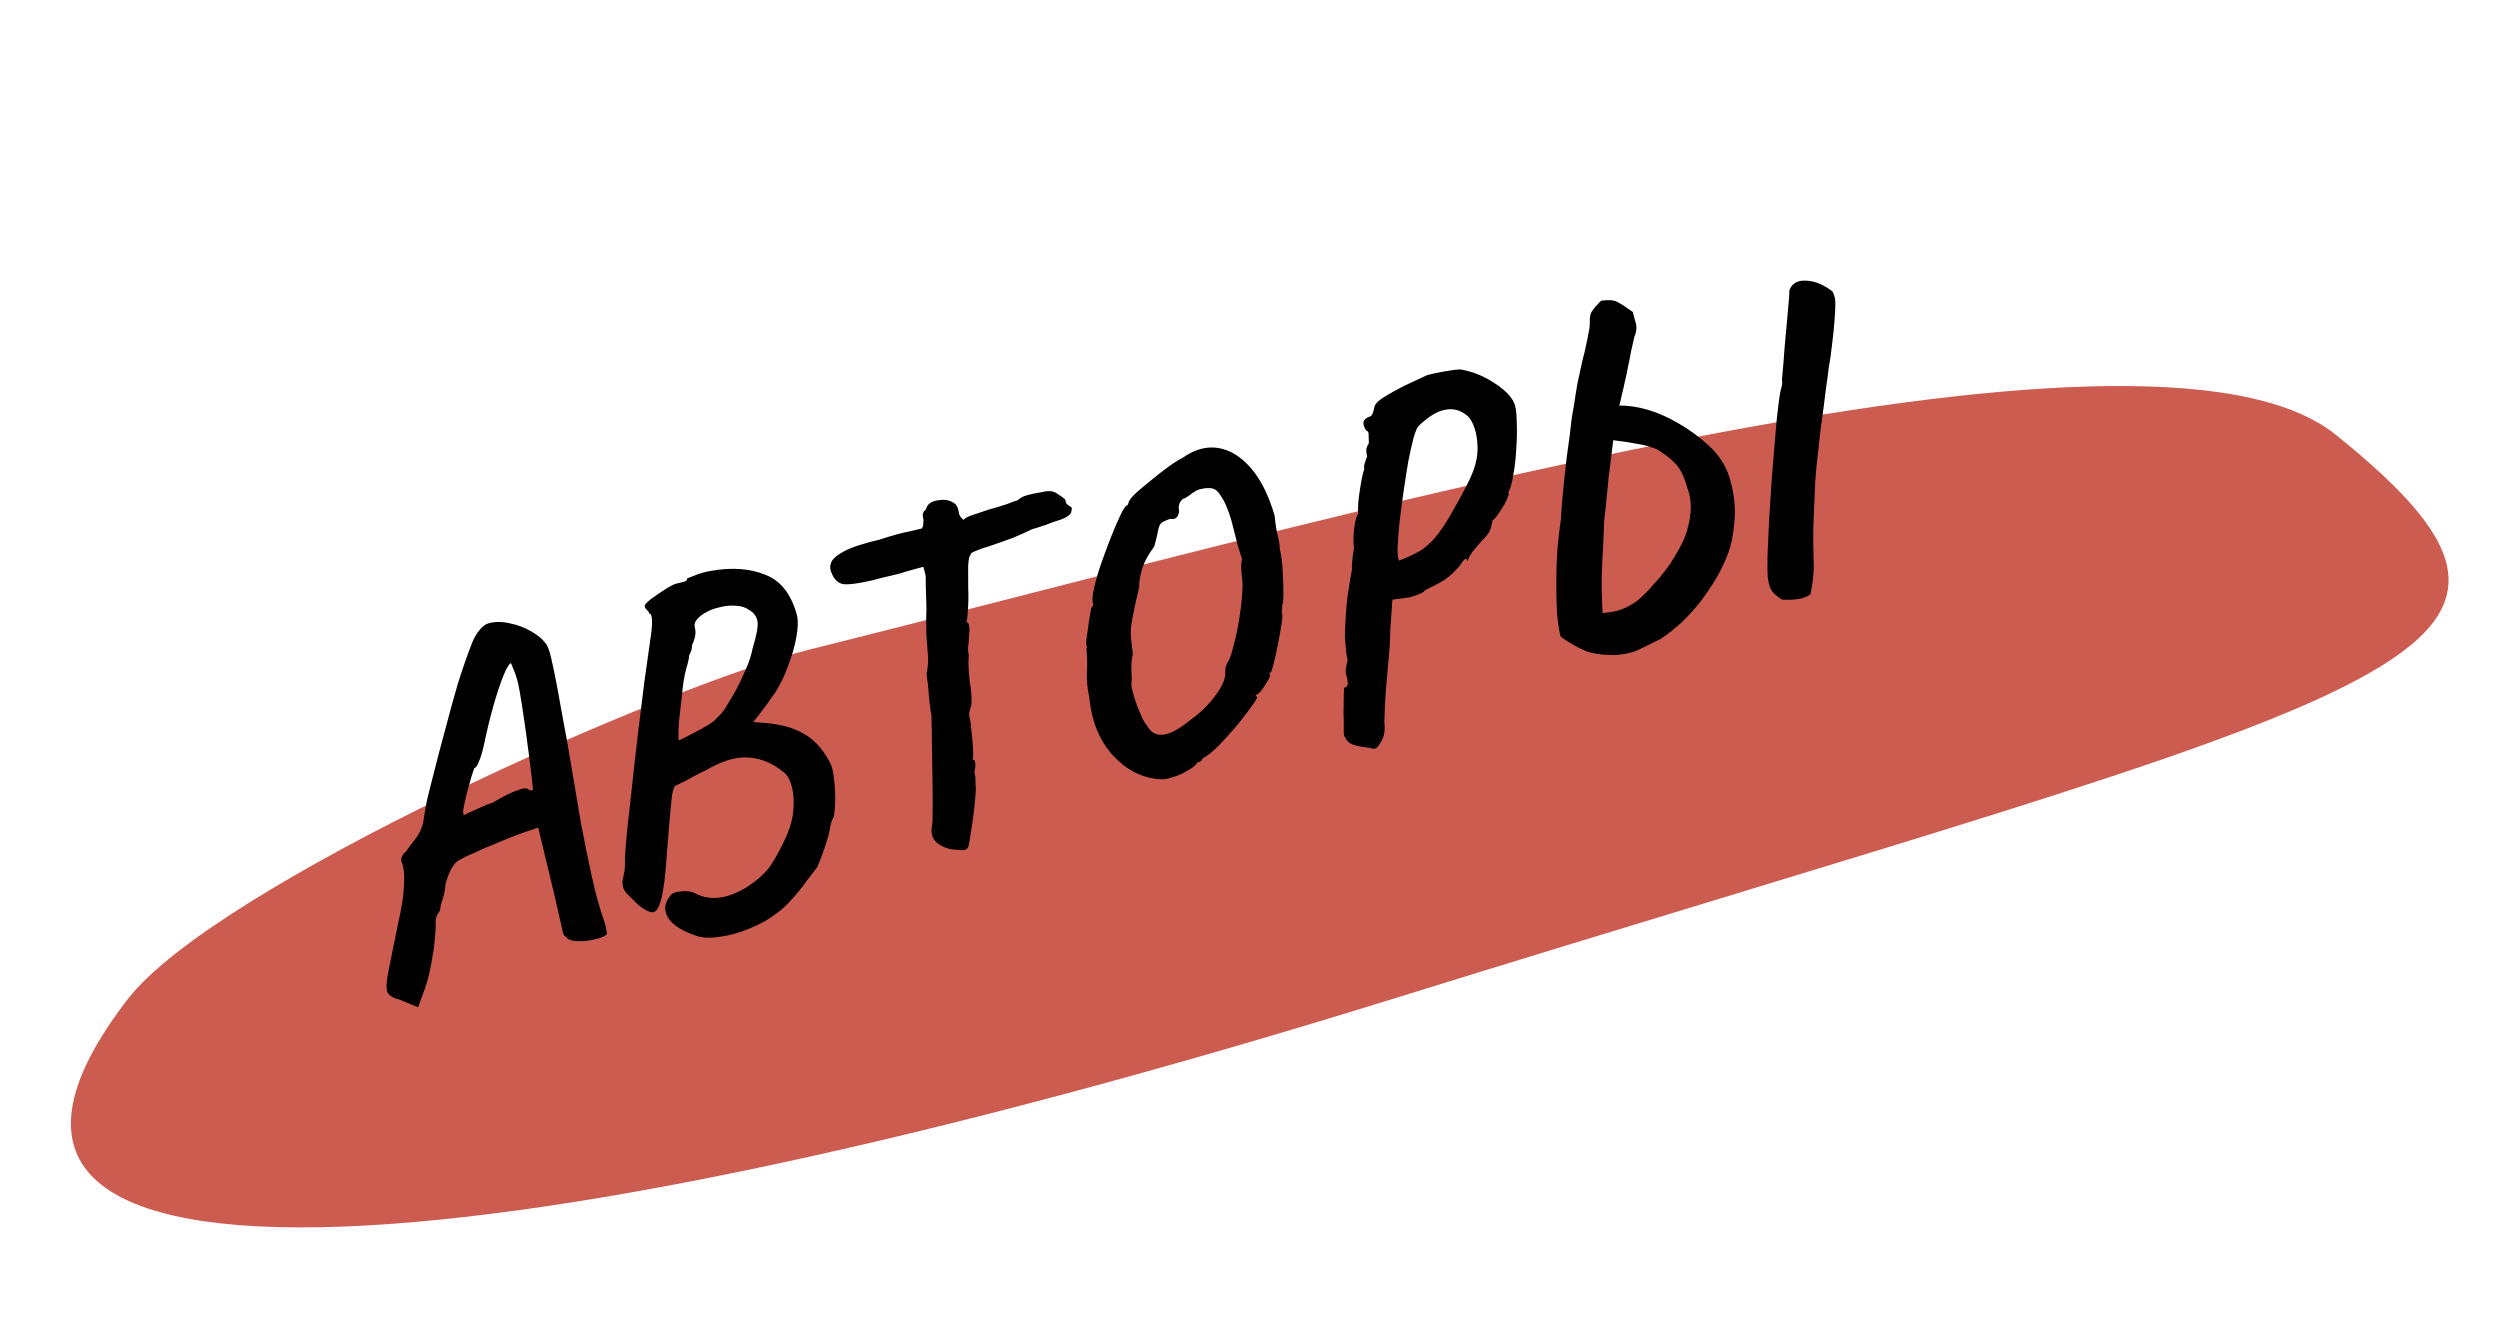
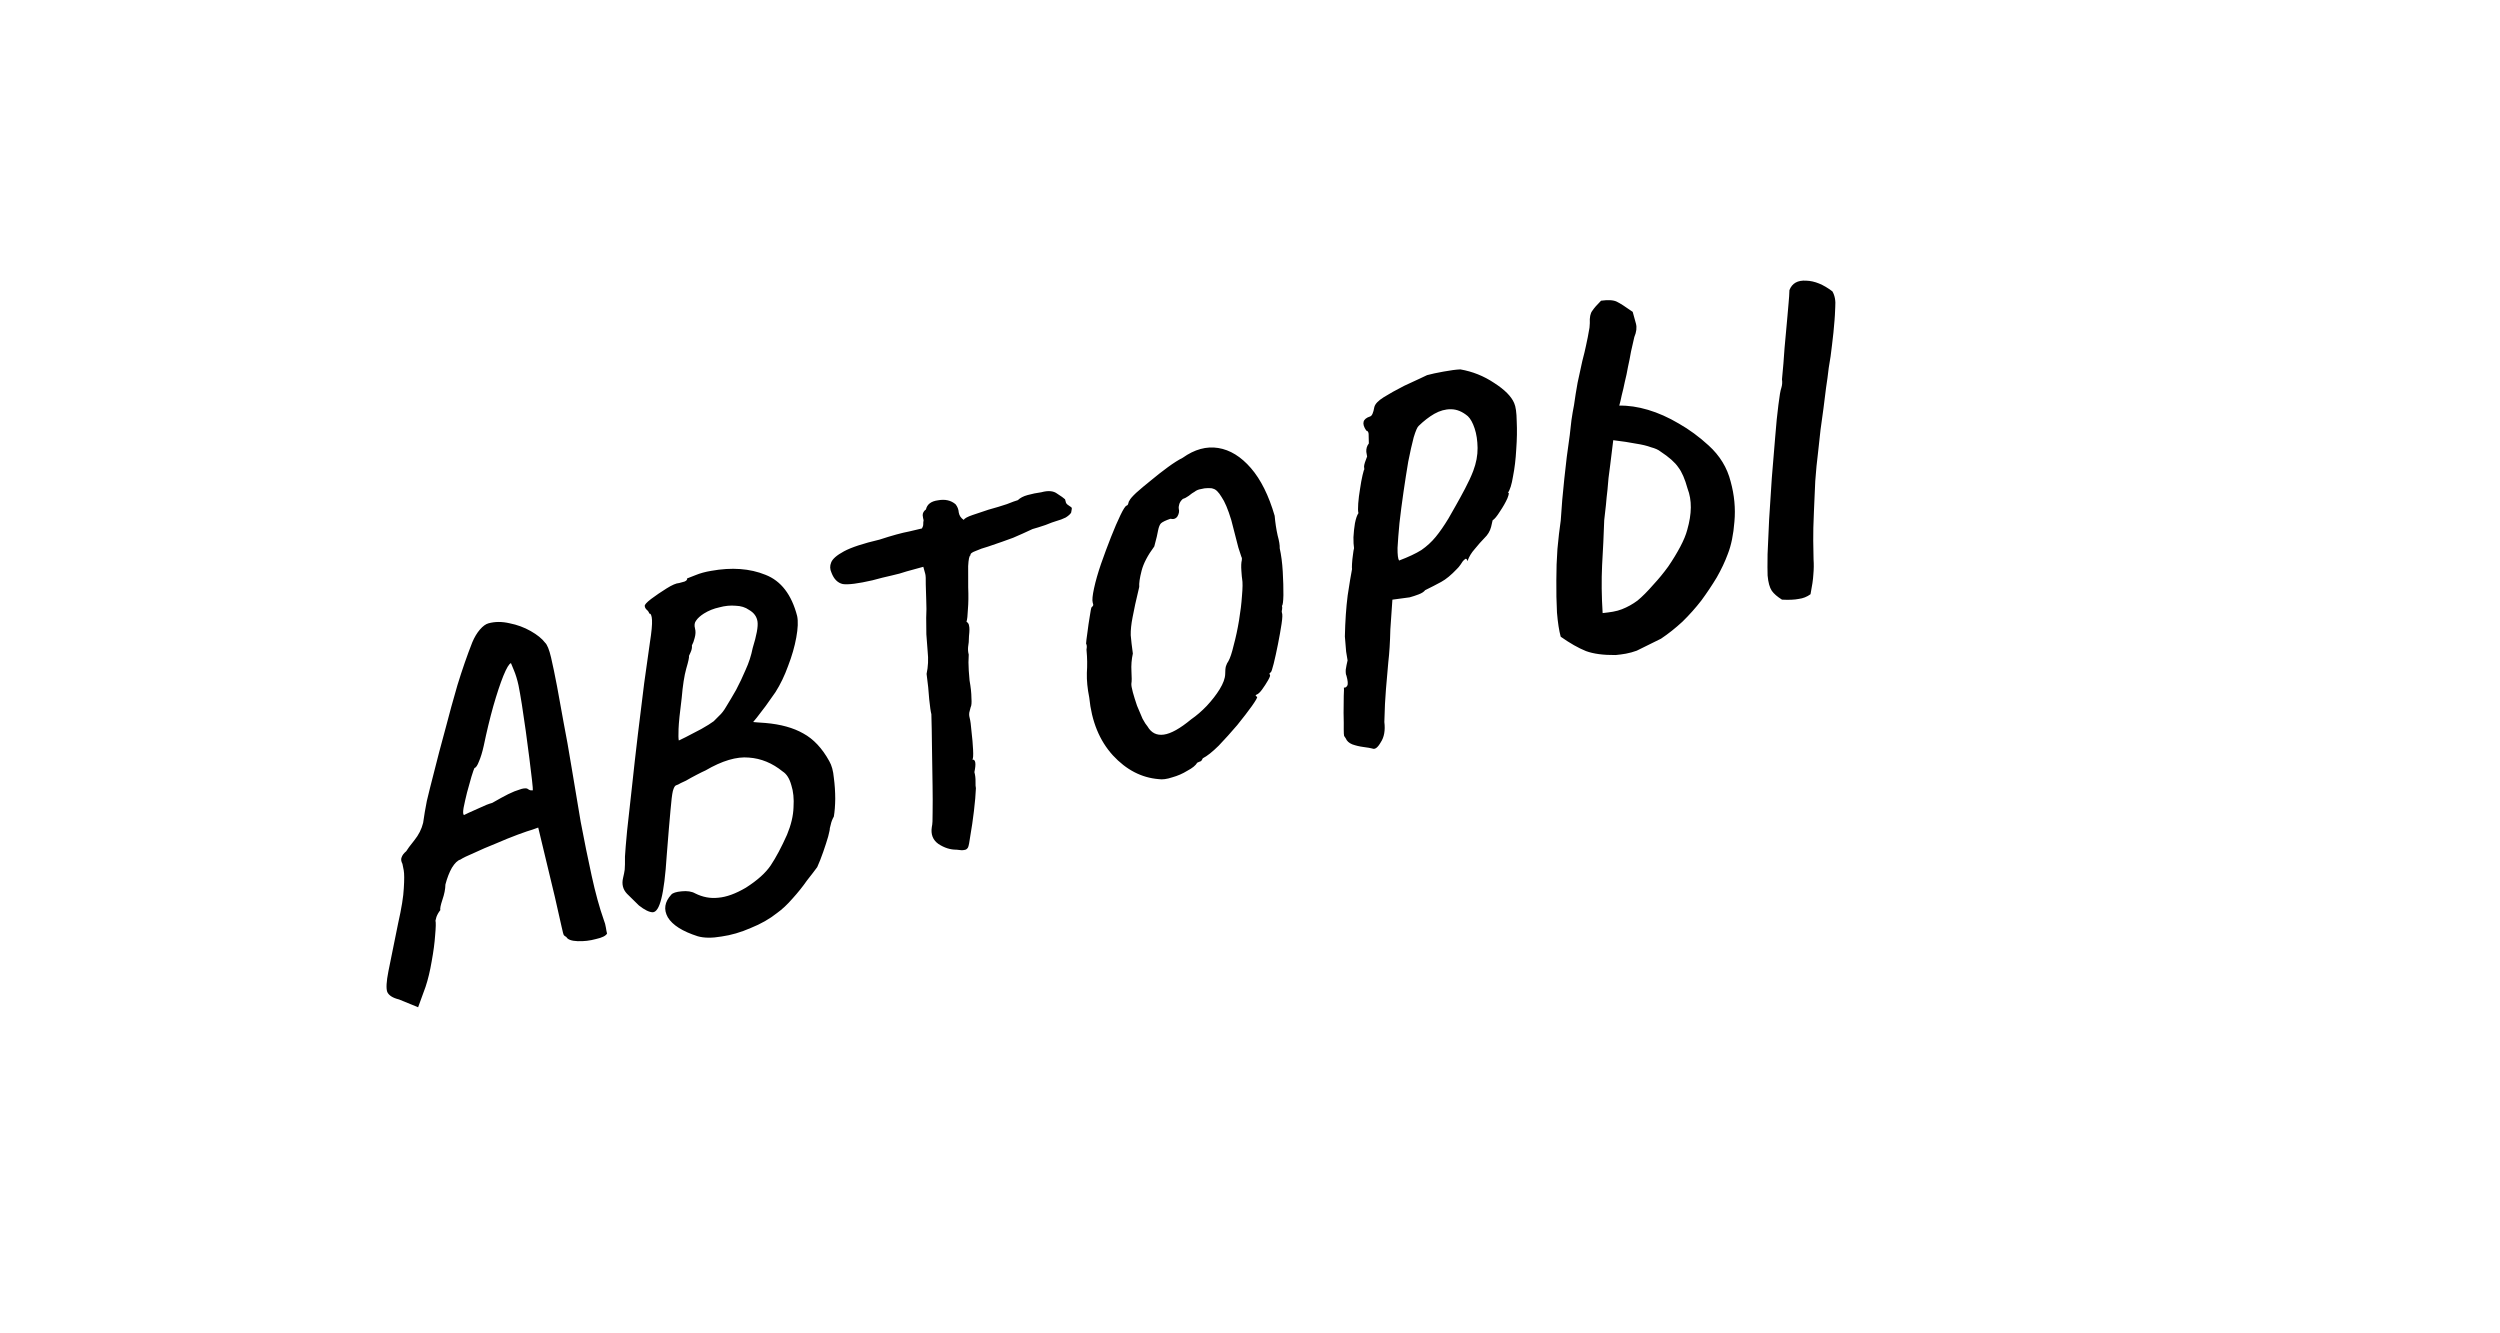
<svg xmlns="http://www.w3.org/2000/svg" width="257" height="137" viewBox="0 0 257 137" fill="none">
-   <path d="M13.117 102.732C22.134 91.033 68.087 70.538 83.364 66.737C135.124 53.858 220.66 29.068 240.099 44.679C269.315 68.139 245.662 70.873 143.348 102.634C47.502 132.392 -12.203 135.586 13.117 102.732Z" fill="#CC5C50" />
  <path d="M41.019 102.743C40.379 102.587 39.977 102.332 39.813 101.979C39.681 101.617 39.719 100.91 39.927 99.857C40.136 98.804 40.467 97.17 40.92 94.955C41.279 93.363 41.476 92.147 41.511 91.308C41.568 90.429 41.566 89.816 41.503 89.468C41.441 89.12 41.397 88.9 41.371 88.807C41.233 88.547 41.205 88.322 41.286 88.134C41.359 87.915 41.517 87.706 41.761 87.506C41.873 87.309 42.151 86.934 42.596 86.38C43.041 85.826 43.342 85.23 43.498 84.589C43.598 83.865 43.724 83.117 43.877 82.345C44.061 81.564 44.306 80.584 44.612 79.405C44.91 78.195 45.324 76.621 45.854 74.683C46.174 73.434 46.565 72.016 47.025 70.429C47.516 68.834 48.025 67.367 48.553 66.027C48.774 65.502 49.036 65.065 49.338 64.716C49.641 64.368 49.931 64.155 50.208 64.079C50.887 63.892 51.617 63.891 52.397 64.075C53.169 64.228 53.89 64.494 54.559 64.875C55.227 65.255 55.718 65.651 56.03 66.064C56.252 66.268 56.458 66.776 56.648 67.586C56.837 68.397 57.042 69.386 57.264 70.553C57.485 71.72 57.712 72.969 57.944 74.299C58.199 75.589 58.471 77.124 58.761 78.903C59.05 80.682 59.361 82.538 59.693 84.471C60.056 86.395 60.433 88.25 60.824 90.034C61.206 91.787 61.621 93.299 62.07 94.57C62.177 94.839 62.249 95.102 62.286 95.357C62.323 95.612 62.362 95.817 62.405 95.971C62.271 96.207 61.891 96.395 61.265 96.533C60.648 96.703 60.021 96.776 59.384 96.752C58.746 96.728 58.359 96.585 58.221 96.324C58.103 96.257 58.02 96.197 57.972 96.144C57.924 96.091 57.844 95.797 57.731 95.264C57.609 94.7 57.38 93.685 57.043 92.218L55.329 85.073L54.74 85.284C54.462 85.36 53.961 85.531 53.238 85.796C52.545 86.053 51.784 86.362 50.954 86.722C50.146 87.044 49.404 87.364 48.728 87.682C48.044 87.97 47.576 88.198 47.324 88.367C47.046 88.443 46.757 88.722 46.458 89.202C46.189 89.674 45.966 90.25 45.788 90.929C45.783 91.395 45.678 91.922 45.475 92.509C45.293 93.056 45.224 93.407 45.266 93.561C45.093 93.775 44.958 94.011 44.863 94.269C44.799 94.519 44.767 94.644 44.767 94.644C44.818 94.829 44.806 95.331 44.732 96.147C44.68 96.925 44.561 97.82 44.375 98.834C44.211 99.808 44.002 100.679 43.748 101.445L42.982 103.547L41.019 102.743ZM47.706 83.782C47.706 83.782 47.868 83.704 48.19 83.549C48.513 83.394 48.897 83.222 49.343 83.033C49.811 82.805 50.23 82.64 50.601 82.538C51.259 82.158 51.807 81.859 52.245 81.639C52.713 81.41 53.102 81.254 53.41 81.169C53.71 81.054 53.966 81.017 54.176 81.058C54.342 81.179 54.475 81.242 54.577 81.247C54.708 81.244 54.774 81.243 54.774 81.243C54.788 81.172 54.761 80.831 54.693 80.22C54.624 79.608 54.533 78.853 54.419 77.955C54.305 77.057 54.182 76.129 54.052 75.169C53.912 74.178 53.779 73.269 53.651 72.442C53.514 71.583 53.398 70.918 53.302 70.447C53.172 69.852 53.012 69.332 52.823 68.886C52.626 68.409 52.527 68.171 52.527 68.171C52.342 68.222 52.08 68.659 51.742 69.481C51.427 70.265 51.082 71.306 50.708 72.603C50.357 73.861 50.031 75.212 49.731 76.655C49.583 77.326 49.417 77.869 49.233 78.285C49.079 78.692 48.925 78.917 48.771 78.959C48.726 79.038 48.624 79.332 48.465 79.84C48.329 80.309 48.178 80.848 48.014 81.457C47.872 82.027 47.752 82.558 47.655 83.049C47.58 83.501 47.597 83.745 47.706 83.782ZM71.727 96.248C70.163 95.748 69.138 95.1 68.654 94.304C68.201 93.5 68.319 92.721 69.008 91.967C69.159 91.793 69.51 91.68 70.059 91.628C70.64 91.568 71.108 91.639 71.462 91.84C72.231 92.226 73.019 92.375 73.824 92.287C74.669 92.22 75.62 91.876 76.677 91.254C77.862 90.497 78.714 89.732 79.232 88.959C79.772 88.147 80.33 87.098 80.906 85.811C81.325 84.8 81.548 83.859 81.574 82.989C81.632 82.111 81.556 81.352 81.347 80.712C81.16 80.033 80.866 79.567 80.464 79.312C79.396 78.444 78.236 77.966 76.984 77.879C75.724 77.76 74.236 78.202 72.52 79.205C72.313 79.295 72.006 79.445 71.599 79.657C71.192 79.868 70.832 80.067 70.518 80.252C70.196 80.407 70.019 80.489 69.988 80.498C69.789 80.619 69.628 80.696 69.504 80.73C69.381 80.764 69.269 80.96 69.169 81.32C69.091 81.64 69.009 82.31 68.924 83.329C68.831 84.317 68.703 85.845 68.541 87.914C68.41 89.974 68.224 91.469 67.981 92.398C67.761 93.288 67.473 93.749 67.117 93.781C66.752 93.781 66.273 93.548 65.68 93.081C65.314 92.716 64.905 92.314 64.452 91.874C64.031 91.426 63.898 90.882 64.054 90.242C64.132 89.922 64.187 89.641 64.22 89.4C64.245 89.127 64.254 88.677 64.247 88.048C64.275 87.543 64.347 86.66 64.466 85.4C64.606 84.1 64.773 82.594 64.966 80.882C65.151 79.138 65.354 77.34 65.575 75.487C65.796 73.635 66.012 71.883 66.222 70.232C66.463 68.573 66.66 67.175 66.812 66.038C66.981 64.963 67.053 64.197 67.027 63.739C67.001 63.282 66.906 63.059 66.743 63.07C66.701 62.916 66.617 62.79 66.49 62.692C66.355 62.563 66.286 62.433 66.283 62.301C66.249 62.177 66.465 61.936 66.93 61.576C67.426 61.207 67.957 60.845 68.524 60.491C69.09 60.136 69.52 59.951 69.815 59.937C69.969 59.894 70.154 59.843 70.371 59.784C70.578 59.694 70.665 59.587 70.631 59.464C70.724 59.438 71.008 59.327 71.485 59.13C71.962 58.932 72.502 58.784 73.105 58.684C75.223 58.302 77.086 58.437 78.692 59.091C80.29 59.714 81.375 61.125 81.946 63.324C82.059 63.857 82.03 64.595 81.857 65.539C81.685 66.482 81.405 67.455 81.017 68.458C80.659 69.452 80.226 70.351 79.717 71.154C79.409 71.604 79.074 72.078 78.713 72.575C78.374 73.033 78.069 73.432 77.798 73.772C77.548 74.073 77.424 74.224 77.424 74.224C77.424 74.224 77.56 74.236 77.832 74.261C78.105 74.285 78.392 74.306 78.695 74.322C80.259 74.457 81.552 74.815 82.575 75.397C83.628 75.97 84.52 76.92 85.249 78.246C85.5 78.675 85.656 79.246 85.719 79.959C85.813 80.663 85.861 81.38 85.862 82.11C85.855 82.809 85.807 83.419 85.719 83.941C85.562 84.217 85.456 84.495 85.4 84.775C85.336 85.025 85.304 85.15 85.304 85.15C85.321 85.212 85.265 85.493 85.137 85.993C85.001 86.462 84.83 86.99 84.626 87.576C84.423 88.163 84.217 88.684 84.011 89.139C83.77 89.471 83.416 89.933 82.948 90.526C82.52 91.142 82.026 91.759 81.465 92.377C80.936 92.987 80.408 93.481 79.881 93.858C79.119 94.466 78.215 94.98 77.169 95.4C76.162 95.842 75.163 96.133 74.173 96.273C73.191 96.443 72.375 96.434 71.727 96.248ZM69.782 76.124C69.782 76.124 70.016 76.01 70.485 75.781C70.975 75.514 71.512 75.234 72.095 74.941C72.67 74.617 73.095 74.351 73.37 74.143C73.498 74.008 73.68 73.825 73.916 73.594C74.182 73.355 74.427 73.039 74.651 72.646C74.972 72.126 75.312 71.551 75.671 70.922C76.02 70.262 76.346 69.575 76.648 68.862C76.98 68.14 77.223 67.393 77.376 66.621C77.78 65.315 77.946 64.406 77.872 63.896C77.798 63.385 77.505 62.984 76.994 62.694C76.623 62.43 76.169 62.289 75.633 62.271C75.089 62.221 74.523 62.277 73.937 62.438C73.373 62.56 72.85 62.77 72.368 63.068C72.001 63.302 71.734 63.541 71.569 63.785C71.396 63.999 71.356 64.276 71.449 64.615C71.525 64.893 71.513 65.211 71.413 65.571C71.335 65.891 71.24 66.149 71.128 66.346C71.156 66.57 71.108 66.816 70.982 67.083C70.879 67.311 70.827 67.424 70.827 67.424C70.861 67.548 70.766 67.989 70.543 68.747C70.342 69.466 70.187 70.471 70.077 71.762C69.886 73.241 69.779 74.299 69.755 74.937C69.731 75.574 69.74 75.969 69.782 76.124ZM99.509 87.122C99.419 87.279 99.293 87.363 99.131 87.375C98.976 87.417 98.708 87.408 98.326 87.347C97.698 87.354 97.08 87.158 96.473 86.761C95.897 86.355 95.67 85.77 95.792 85.007C95.856 84.757 95.883 84.252 95.873 83.491C95.886 82.691 95.884 81.779 95.868 80.755C95.852 79.73 95.836 78.706 95.82 77.681C95.804 76.657 95.791 75.765 95.782 75.004C95.763 74.213 95.751 73.685 95.745 73.421C95.677 73.174 95.603 72.664 95.523 71.889C95.474 71.106 95.384 70.235 95.253 69.275C95.415 68.534 95.451 67.761 95.362 66.956C95.305 66.142 95.26 65.557 95.229 65.2C95.217 64.673 95.211 64.11 95.213 63.512C95.246 62.906 95.247 62.308 95.218 61.719C95.206 61.191 95.189 60.648 95.169 60.09C95.179 59.523 95.163 59.162 95.12 59.008L94.917 58.267L93.204 58.738C92.75 58.896 92.225 59.04 91.631 59.17C91.036 59.3 90.384 59.463 89.674 59.658C88.207 59.995 87.197 60.123 86.644 60.042C86.113 59.923 85.724 59.532 85.475 58.87C85.312 58.517 85.3 58.172 85.44 57.834C85.571 57.467 86.012 57.08 86.764 56.674C87.515 56.269 88.732 55.868 90.416 55.472C91.695 55.054 92.713 54.774 93.47 54.633C94.219 54.46 94.656 54.357 94.779 54.323C94.869 54.166 94.912 54.021 94.909 53.889C94.906 53.757 94.918 53.621 94.946 53.48C94.903 53.326 94.872 53.152 94.852 52.959C94.855 52.726 94.967 52.529 95.188 52.369C95.308 51.838 95.72 51.526 96.424 51.432C97.151 51.298 97.751 51.432 98.227 51.833C98.426 52.076 98.538 52.361 98.561 52.687C98.615 53.004 98.784 53.256 99.067 53.443C99.157 53.286 99.46 53.12 99.976 52.945C100.492 52.77 101.039 52.587 101.617 52.395C102.326 52.2 102.955 52.01 103.502 51.827C104.04 51.613 104.417 51.476 104.633 51.416C104.869 51.186 105.202 51.011 105.634 50.893C106.097 50.765 106.568 50.669 107.048 50.604C107.758 50.409 108.302 50.458 108.682 50.752C109.084 51.007 109.352 51.199 109.487 51.327C109.521 51.451 109.555 51.574 109.589 51.698C109.654 51.813 109.765 51.915 109.922 52.004C110.079 52.094 110.166 52.169 110.183 52.231C110.192 52.262 110.168 52.418 110.113 52.699C110.023 52.856 109.837 53.023 109.554 53.201C109.262 53.347 108.931 53.471 108.561 53.573C108.345 53.632 107.983 53.765 107.475 53.971C106.959 54.146 106.516 54.284 106.146 54.386C105.47 54.704 104.805 55.003 104.152 55.282C103.49 55.53 102.628 55.834 101.565 56.192C101.102 56.319 100.678 56.469 100.294 56.641C99.901 56.782 99.726 56.929 99.769 57.084C99.645 57.117 99.565 57.488 99.527 58.196C99.519 58.894 99.521 59.624 99.531 60.385C99.566 61.238 99.556 61.987 99.501 62.633C99.477 63.27 99.429 63.698 99.356 63.917C99.514 64.007 99.602 64.148 99.622 64.342C99.673 64.527 99.67 64.876 99.612 65.39C99.607 65.856 99.577 66.229 99.521 66.51C99.496 66.782 99.518 67.042 99.586 67.289C99.586 67.289 99.576 67.557 99.558 68.093C99.561 68.59 99.599 69.21 99.671 69.953C99.795 70.649 99.86 71.246 99.863 71.742C99.898 72.231 99.871 72.553 99.781 72.711C99.781 72.711 99.749 72.836 99.685 73.085C99.612 73.305 99.61 73.537 99.678 73.784C99.754 74.062 99.82 74.542 99.874 75.224C99.951 75.866 100.004 76.482 100.033 77.072C100.063 77.661 100.039 77.999 99.964 78.086C100.289 78.063 100.357 78.493 100.168 79.374C100.253 79.683 100.291 80.004 100.284 80.338C100.276 80.672 100.289 80.901 100.323 81.024C100.299 81.661 100.231 82.443 100.121 83.37C100.01 84.296 99.89 85.125 99.759 85.858C99.66 86.582 99.576 87.004 99.509 87.122ZM119.108 80.094C117.343 79.949 115.775 79.135 114.406 77.653C113.028 76.14 112.217 74.156 111.974 71.701C111.79 70.789 111.708 69.948 111.729 69.179C111.781 68.402 111.771 67.641 111.7 66.898C111.683 66.836 111.688 66.735 111.716 66.594C111.735 66.423 111.713 66.28 111.648 66.165C111.659 65.963 111.704 65.585 111.785 65.032C111.856 64.448 111.937 63.895 112.026 63.373C112.106 62.82 112.169 62.504 112.213 62.426C112.351 62.322 112.407 62.223 112.381 62.131C112.347 62.007 112.33 61.946 112.33 61.946C112.262 61.699 112.309 61.205 112.471 60.463C112.632 59.722 112.869 58.894 113.182 57.978C113.517 57.023 113.86 56.099 114.212 55.206C114.564 54.313 114.888 53.56 115.185 52.948C115.481 52.336 115.691 52.012 115.814 51.978C115.907 51.953 115.967 51.87 115.995 51.73C116.023 51.589 116.063 51.495 116.116 51.447C116.175 51.299 116.402 51.037 116.797 50.663C117.223 50.281 117.722 49.862 118.293 49.406C118.887 48.911 119.475 48.451 120.055 48.026C120.635 47.601 121.144 47.279 121.581 47.059C122.803 46.192 124.022 45.857 125.238 46.054C126.453 46.251 127.572 46.94 128.593 48.119C129.614 49.299 130.428 50.934 131.035 53.024C131.098 53.736 131.199 54.406 131.338 55.031C131.499 55.617 131.571 56.062 131.555 56.365C131.71 57.053 131.814 57.854 131.867 58.769C131.919 59.683 131.941 60.49 131.934 61.189C131.919 61.857 131.869 62.219 131.785 62.276C131.819 62.399 131.822 62.531 131.794 62.671C131.758 62.781 131.752 62.882 131.778 62.974C131.851 63.12 131.84 63.505 131.746 64.128C131.652 64.751 131.528 65.449 131.375 66.221C131.222 66.993 131.075 67.664 130.933 68.234C130.791 68.804 130.689 69.098 130.627 69.115C130.627 69.115 130.601 69.138 130.547 69.186C130.486 69.203 130.487 69.269 130.552 69.384C130.6 69.437 130.534 69.621 130.355 69.936C130.176 70.251 129.966 70.574 129.725 70.905C129.507 71.198 129.321 71.365 129.166 71.407C129.166 71.407 129.14 71.431 129.087 71.479C129.064 71.519 129.112 71.572 129.23 71.639C129.278 71.692 129.099 72.007 128.693 72.583C128.309 73.12 127.808 73.772 127.189 74.539C126.562 75.276 125.926 75.981 125.282 76.656C124.629 77.3 124.084 77.732 123.647 77.951C123.588 78.1 123.517 78.203 123.433 78.259C123.34 78.285 123.221 78.334 123.075 78.407C122.918 78.683 122.579 78.958 122.058 79.234C121.576 79.533 121.057 79.758 120.502 79.911C119.955 80.094 119.49 80.155 119.108 80.094ZM122.448 73.95C123.006 73.565 123.542 73.102 124.058 72.562C124.596 71.983 125.037 71.414 125.381 70.855C125.747 70.256 125.937 69.739 125.95 69.304C125.95 68.939 125.974 68.667 126.025 68.487C126.097 68.268 126.182 68.096 126.28 67.969C126.459 67.654 126.641 67.107 126.825 66.326C127.039 65.537 127.222 64.691 127.371 63.787C127.521 62.883 127.622 62.042 127.674 61.264C127.748 60.448 127.754 59.865 127.692 59.517C127.675 59.456 127.649 59.181 127.615 58.692C127.58 58.204 127.595 57.835 127.659 57.585C127.687 57.445 127.672 57.332 127.616 57.248C127.582 57.125 127.478 56.805 127.303 56.289C127.159 55.764 126.915 54.819 126.573 53.453C126.237 52.351 125.905 51.562 125.575 51.089C125.269 50.576 124.975 50.291 124.694 50.236C124.615 50.191 124.444 50.172 124.18 50.178C123.947 50.175 123.707 50.208 123.461 50.276C123.205 50.313 122.982 50.407 122.792 50.559C122.646 50.633 122.451 50.769 122.207 50.969C121.986 51.129 121.783 51.235 121.597 51.286C121.384 51.477 121.257 51.678 121.215 51.888C121.165 52.068 121.153 52.204 121.178 52.297C121.246 52.544 121.202 52.805 121.045 53.08C120.88 53.325 120.637 53.408 120.317 53.33C119.832 53.496 119.51 53.651 119.35 53.795C119.221 53.93 119.122 54.173 119.052 54.524C119.005 54.835 118.874 55.386 118.66 56.175C117.982 57.091 117.547 57.924 117.355 58.673C117.163 59.423 117.082 59.976 117.114 60.333C116.788 61.683 116.56 62.725 116.429 63.458C116.29 64.16 116.227 64.774 116.239 65.302C116.282 65.821 116.355 66.448 116.457 67.183C116.324 67.784 116.276 68.395 116.313 69.015C116.351 69.635 116.349 70.05 116.307 70.261C116.288 70.432 116.338 70.734 116.456 71.166C116.567 71.567 116.709 72.026 116.884 72.542C117.081 73.019 117.27 73.464 117.451 73.879C117.653 74.255 117.827 74.523 117.97 74.683C118.35 75.341 118.908 75.62 119.643 75.517C120.378 75.415 121.313 74.892 122.448 73.95ZM141.07 76.948C140.89 76.898 140.594 76.847 140.181 76.794C139.769 76.741 139.378 76.65 139.01 76.518C138.673 76.379 138.451 76.174 138.344 75.905C138.288 75.821 138.231 75.737 138.175 75.653C138.15 75.56 138.137 75.331 138.136 74.966C138.144 74.632 138.139 74.07 138.12 73.278C138.136 72.61 138.142 72.028 138.138 71.531C138.165 71.026 138.17 70.743 138.153 70.681C138.294 70.709 138.409 70.644 138.498 70.486C138.588 70.329 138.56 69.988 138.416 69.464C138.351 69.349 138.327 69.14 138.343 68.837C138.391 68.525 138.453 68.209 138.531 67.889C138.506 67.796 138.456 67.495 138.382 66.984C138.339 66.465 138.296 65.946 138.253 65.427C138.286 63.858 138.382 62.454 138.54 61.216C138.728 59.97 138.878 59.066 138.989 58.504C138.972 58.443 138.972 58.26 138.988 57.957C139.005 57.654 139.036 57.346 139.083 57.035C139.122 56.692 139.16 56.466 139.196 56.357C139.15 56.071 139.13 55.694 139.135 55.229C139.162 54.723 139.213 54.245 139.288 53.793C139.385 53.301 139.505 52.953 139.648 52.748C139.597 52.563 139.59 52.233 139.625 51.759C139.661 51.284 139.723 50.786 139.812 50.264C139.892 49.711 139.978 49.239 140.07 48.849C140.162 48.459 140.223 48.259 140.254 48.251C140.254 48.251 140.244 48.154 140.224 47.96C140.235 47.758 140.34 47.414 140.538 46.928C140.538 46.928 140.511 46.77 140.457 46.453C140.434 46.127 140.521 45.838 140.717 45.585C140.713 45.088 140.705 44.758 140.694 44.596C140.674 44.402 140.593 44.291 140.453 44.264C139.955 43.538 140.087 43.053 140.85 42.81C141.035 42.76 141.179 42.438 141.282 41.846C141.36 41.526 141.682 41.188 142.249 40.833C142.815 40.479 143.52 40.086 144.364 39.655C144.925 39.401 145.455 39.156 145.954 38.919C146.453 38.683 146.703 38.564 146.703 38.564C147.135 38.446 147.698 38.324 148.394 38.199C149.121 38.066 149.698 37.99 150.124 37.973C151.379 38.192 152.535 38.655 153.591 39.36C154.679 40.057 155.366 40.747 155.654 41.431C155.817 41.785 155.906 42.408 155.918 43.3C155.962 44.184 155.946 45.151 155.869 46.201C155.815 47.211 155.704 48.138 155.537 48.98C155.402 49.814 155.224 50.377 155.006 50.669C155.152 50.596 155.137 50.783 154.961 51.229C154.776 51.645 154.519 52.097 154.189 52.586C153.889 53.067 153.64 53.367 153.441 53.489C153.441 53.489 153.388 53.719 153.282 54.179C153.168 54.609 152.94 54.987 152.598 55.313C152.287 55.631 151.958 56.003 151.611 56.43C151.255 56.827 151.005 57.244 150.86 57.682C150.792 57.435 150.694 57.379 150.565 57.514C150.427 57.618 150.292 57.788 150.157 58.025C150.015 58.23 149.89 58.38 149.783 58.476C149.192 59.103 148.652 59.55 148.161 59.817C147.67 60.085 147.118 60.37 146.504 60.671C146.383 60.837 146.158 60.982 145.827 61.106C145.527 61.221 145.222 61.322 144.914 61.406L143.138 61.645L142.929 64.69C142.898 66.026 142.827 67.157 142.716 68.083C142.636 69.001 142.557 69.919 142.477 70.837C142.397 71.755 142.342 72.882 142.311 74.218C142.416 75.085 142.293 75.782 141.94 76.311C141.627 76.861 141.337 77.074 141.07 76.948ZM143.825 57.624C144.787 57.26 145.551 56.901 146.117 56.546C146.675 56.16 147.165 55.71 147.588 55.196C148.011 54.682 148.45 54.047 148.907 53.291C149.086 52.976 149.332 52.543 149.645 51.993C149.958 51.442 150.279 50.856 150.606 50.235C150.955 49.575 151.236 48.967 151.449 48.411C151.756 47.596 151.905 46.809 151.895 46.048C151.885 45.288 151.784 44.619 151.592 44.041C151.4 43.463 151.169 43.045 150.899 42.788C150.337 42.312 149.757 42.073 149.159 42.071C148.592 42.061 148.021 42.218 147.447 42.541C146.903 42.857 146.369 43.269 145.845 43.778C145.708 43.882 145.534 44.278 145.325 44.966C145.147 45.645 144.96 46.477 144.766 47.459C144.602 48.434 144.44 49.474 144.279 50.58C144.118 51.686 143.98 52.753 143.864 53.78C143.77 54.768 143.705 55.616 143.667 56.323C143.66 57.022 143.712 57.456 143.825 57.624ZM168.253 66.892C167.891 67.024 167.521 67.126 167.142 67.197C166.794 67.259 166.442 67.306 166.085 67.338C164.828 67.351 163.812 67.216 163.037 66.931C162.253 66.615 161.388 66.123 160.441 65.454C160.271 64.837 160.143 64.009 160.057 62.971C160.002 61.924 159.98 60.818 159.992 59.653C159.99 58.559 160.027 57.487 160.104 56.437C160.203 55.348 160.316 54.371 160.444 53.506C160.528 52.122 160.65 50.695 160.81 49.224C160.962 47.722 161.148 46.227 161.37 44.739C161.428 44.226 161.486 43.712 161.544 43.198C161.625 42.645 161.713 42.123 161.811 41.632C161.91 40.907 162.032 40.144 162.177 39.341C162.352 38.529 162.514 37.788 162.661 37.117C162.839 36.438 162.963 35.922 163.033 35.571C163.194 34.83 163.292 34.339 163.325 34.097C163.389 33.847 163.425 33.556 163.433 33.221C163.403 32.632 163.487 32.211 163.683 31.958C163.87 31.674 164.173 31.326 164.59 30.912C165.325 30.81 165.866 30.844 166.211 31.015C166.557 31.185 167.101 31.534 167.842 32.06C167.953 32.461 168.063 32.862 168.173 33.263C168.283 33.664 168.228 34.127 168.007 34.653C167.901 35.113 167.789 35.609 167.669 36.139C167.58 36.662 167.476 37.188 167.356 37.719C167.267 38.241 167.159 38.752 167.031 39.252C166.933 39.743 166.828 40.203 166.713 40.633C166.63 41.054 166.545 41.41 166.459 41.699C167.382 41.677 168.367 41.822 169.415 42.131C170.462 42.441 171.521 42.913 172.592 43.548C173.654 44.152 174.672 44.901 175.648 45.795C176.798 46.839 177.552 48.076 177.911 49.504C178.293 50.892 178.422 52.267 178.298 53.629C178.197 54.951 177.97 56.058 177.618 56.951C177.333 57.727 176.956 58.527 176.486 59.353C176.007 60.148 175.478 60.941 174.899 61.73C174.311 62.489 173.664 63.215 172.958 63.906C172.243 64.567 171.508 65.151 170.751 65.658L168.253 66.892ZM186.121 61.087C185.762 61.351 185.359 61.512 184.91 61.569C184.469 61.657 183.895 61.681 183.188 61.644C182.707 61.344 182.359 61.042 182.142 60.736C181.917 60.4 181.773 59.875 181.71 59.162C181.692 58.736 181.691 58.006 181.706 56.973C181.751 55.932 181.805 54.739 181.867 53.395C181.952 52.011 182.043 50.592 182.142 49.138C182.262 47.645 182.378 46.252 182.487 44.961C182.589 43.639 182.699 42.53 182.818 41.635C182.929 40.708 183.031 40.116 183.126 39.857C183.213 39.568 183.233 39.281 183.188 38.994C183.237 38.45 183.287 37.905 183.336 37.361C183.386 36.816 183.424 36.291 183.451 35.786C183.501 35.241 183.55 34.697 183.6 34.152C183.649 33.608 183.699 33.063 183.748 32.518C183.784 32.044 183.824 31.585 183.868 31.142C183.912 30.698 183.94 30.259 183.954 29.824C184.225 29.119 184.799 28.795 185.678 28.852C186.548 28.879 187.445 29.246 188.37 29.954C188.621 30.383 188.719 30.921 188.664 31.566C188.64 32.203 188.615 32.658 188.59 32.93C188.525 33.778 188.439 34.615 188.334 35.44C188.251 36.226 188.138 37.02 187.993 37.823C187.916 38.508 187.823 39.197 187.715 39.891C187.638 40.576 187.549 41.281 187.45 42.005C187.35 42.729 187.25 43.453 187.151 44.178C187.082 44.894 187.002 45.629 186.91 46.384C186.852 46.898 186.794 47.411 186.737 47.925C186.701 48.4 186.658 48.909 186.609 49.454C186.582 49.959 186.559 50.48 186.54 51.016C186.513 51.521 186.49 52.042 186.472 52.578C186.415 53.821 186.392 54.823 186.401 55.584C186.411 56.344 186.422 56.988 186.434 57.516C186.469 58.004 186.462 58.521 186.412 59.065C186.385 59.57 186.288 60.244 186.121 61.087ZM166.733 62.63C167.303 62.407 167.835 62.111 168.331 61.743C168.819 61.343 169.365 60.795 169.97 60.098C170.508 59.519 171.018 58.898 171.499 58.234C171.972 57.54 172.383 56.863 172.733 56.203C173.083 55.542 173.321 54.962 173.45 54.463C173.687 53.634 173.809 52.871 173.816 52.172C173.823 51.473 173.711 50.824 173.48 50.223C173.208 49.236 172.893 48.51 172.533 48.044C172.195 47.54 171.581 46.995 170.69 46.41C170.476 46.236 170.155 46.093 169.725 45.978C169.318 45.825 168.802 45.701 168.179 45.606C167.548 45.481 166.768 45.364 165.842 45.253C165.745 46.109 165.638 46.985 165.519 47.881C165.391 48.745 165.301 49.566 165.25 50.344C165.216 50.585 165.187 50.842 165.163 51.114C165.138 51.387 165.113 51.659 165.088 51.931C165.055 52.173 165.026 52.43 165.001 52.702C164.968 52.943 164.939 53.2 164.914 53.472C164.864 54.98 164.791 56.526 164.696 58.112C164.623 59.659 164.641 61.296 164.751 63.025C165.138 62.985 165.491 62.938 165.808 62.884C166.155 62.822 166.464 62.737 166.733 62.63Z" fill="black" />
</svg>